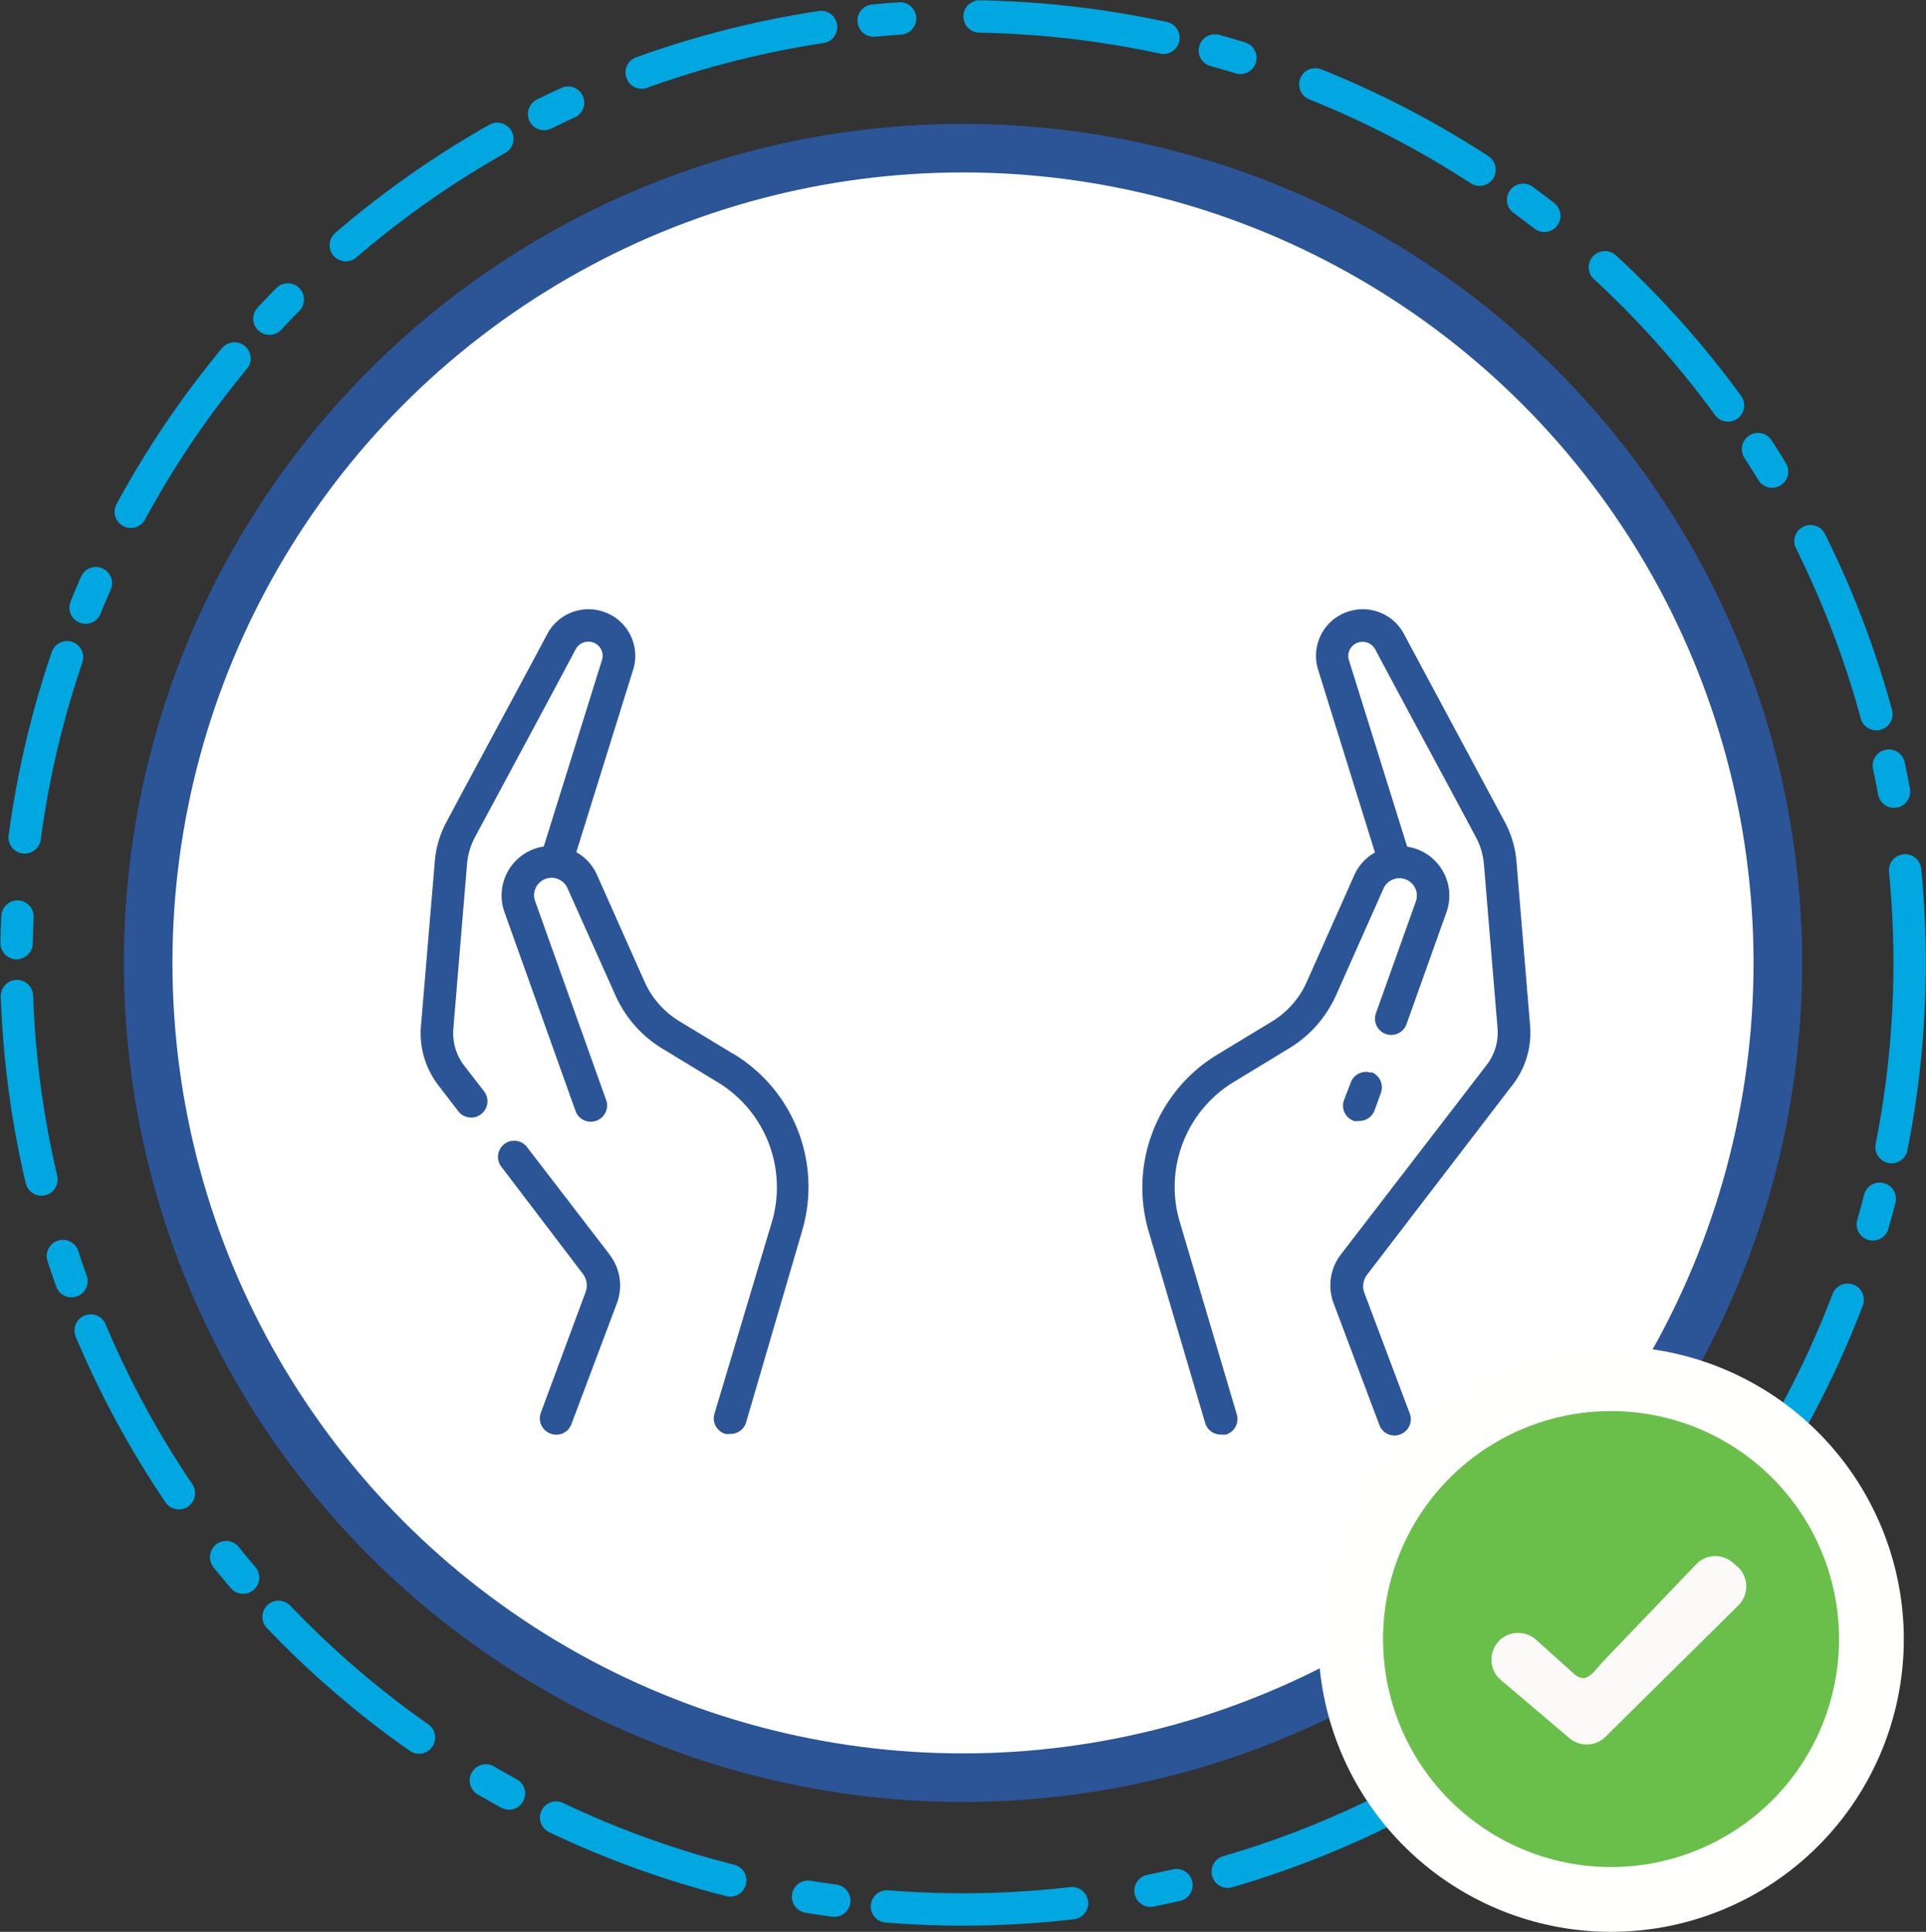
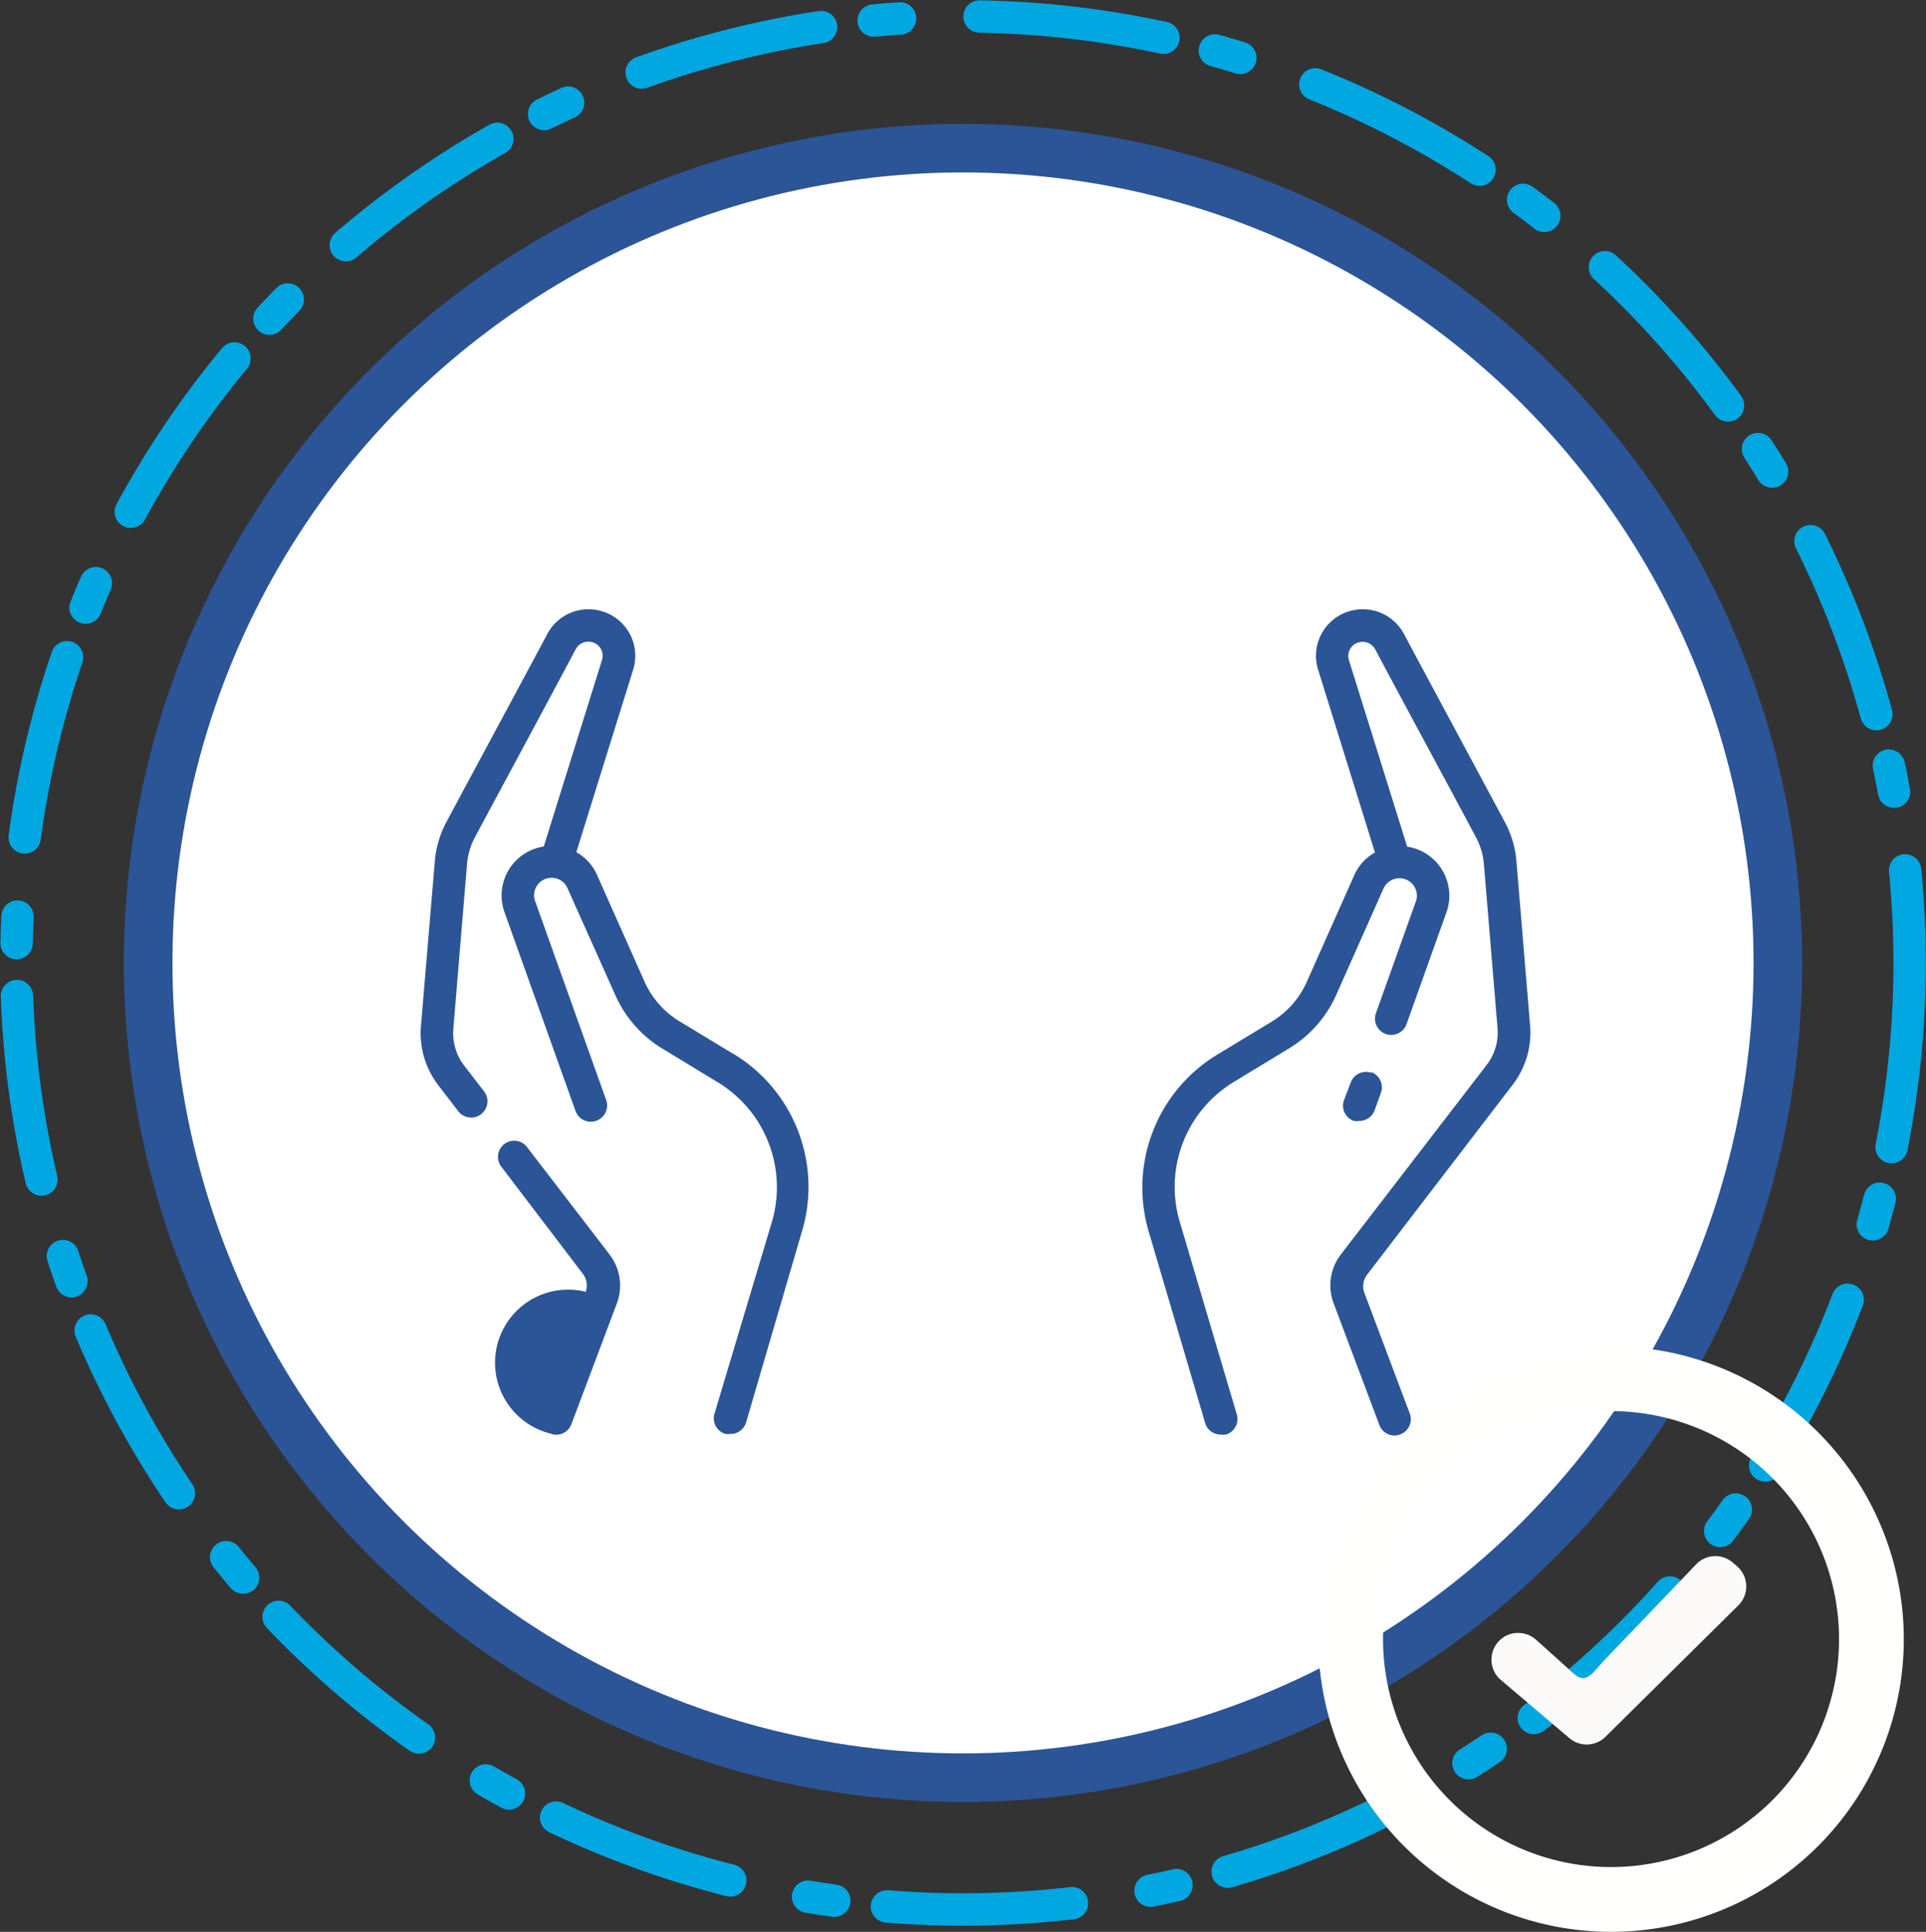
<svg xmlns="http://www.w3.org/2000/svg" viewBox="0 0 118.94 119.31">
  <rect x="0" y="0" width="118.94" height="119.31" fill="#333333" stroke="none" />
  <defs>
    <style>.cls-1{fill:#fff;stroke:#2b5597;stroke-miterlimit:10;stroke-width:3px;}.cls-2{fill:none;stroke:#00a7e1;stroke-linecap:round;stroke-linejoin:round;stroke-width:2px;stroke-dasharray:11.45 3.27 1.64 4.91;}.cls-3{fill:#6abf4b;}.cls-4{fill:#fffffe;}.cls-5{fill:#fbfaf9;}.cls-6{fill:#2b5597;}</style>
  </defs>
  <g id="Capa_2" data-name="Capa 2">
    <g id="Capa_1-2" data-name="Capa 1">
      <circle class="cls-1" cx="59.47" cy="59.47" r="50.32" />
      <circle class="cls-2" cx="59.47" cy="59.47" r="58.46" />
-       <path class="cls-3" d="M99.49,117.31a16.08,16.08,0,1,1,16.08-16.08A16.09,16.09,0,0,1,99.49,117.31Z" />
      <path class="cls-4" d="M99.49,87.15a14.08,14.08,0,1,1-14.08,14.08A14.08,14.08,0,0,1,99.49,87.15m0-4a18.08,18.08,0,1,0,18.08,18.08A18.1,18.1,0,0,0,99.49,83.15Z" />
      <path class="cls-5" d="M107.35,99.15l-8.2,8.11a1.65,1.65,0,0,1-2.23.09l-4.23-3.59a1.63,1.63,0,0,1-.58-1.15,1.66,1.66,0,0,1,.42-1.22,1.63,1.63,0,0,1,1.22-.54,1.67,1.67,0,0,1,1.11.42l2.31,2.08c.77.7,1.16,0,1.88-.79l5.69-5.94a1.64,1.64,0,0,1,2.27-.11l.26.22a1.65,1.65,0,0,1,.08,2.42Z" />
-       <path class="cls-6" d="M37.63,77.46l-5.05-6.57A1,1,0,1,0,31,72.11L36,78.68a1.18,1.18,0,0,1,.17,1.1L33.4,87.25A1,1,0,0,0,34,88.54a.91.91,0,0,0,.35.07,1,1,0,0,0,.94-.66l2.81-7.47a3.13,3.13,0,0,0-.46-3Z" />
+       <path class="cls-6" d="M37.63,77.46l-5.05-6.57A1,1,0,1,0,31,72.11L36,78.68a1.18,1.18,0,0,1,.17,1.1A1,1,0,0,0,34,88.54a.91.91,0,0,0,.35.07,1,1,0,0,0,.94-.66l2.81-7.47a3.13,3.13,0,0,0-.46-3Z" />
      <path class="cls-6" d="M45.27,65.08l-3.3-2a5.46,5.46,0,0,1-2.17-2.46l-2.92-6.56a3,3,0,0,0-1.29-1.43L39.1,41.36a2.87,2.87,0,0,0-1.83-3.58h0a2.88,2.88,0,0,0-3.48,1.39c-1.49,2.81-4.84,9-6.2,11.56a6.2,6.2,0,0,0-.74,2.49L26,63.32A5.27,5.27,0,0,0,27.05,67l1.25,1.63a1,1,0,0,0,.8.39.94.94,0,0,0,.61-.21,1,1,0,0,0,.19-1.4l-1.26-1.63A3.31,3.31,0,0,1,28,63.49l.84-10.11a4.29,4.29,0,0,1,.51-1.71c1.36-2.54,4.71-8.75,6.2-11.57a.89.89,0,0,1,1.08-.42h0a.87.87,0,0,1,.55,1.07l-3.6,11.53a3.06,3.06,0,0,0-2.42,4.07l4.38,12.26a1,1,0,0,0,1.28.61,1,1,0,0,0,.61-1.29L33.06,55.69a1.07,1.07,0,0,1,2-.8L38,61.46a7.34,7.34,0,0,0,3,3.36l3.29,2a7.58,7.58,0,0,1,3.38,8.64L44.12,87.32a1,1,0,0,0,.68,1.24.92.92,0,0,0,.28,0,1,1,0,0,0,1-.73L49.54,76a9.6,9.6,0,0,0-4.27-10.93Z" />
      <path class="cls-6" d="M93.41,67a5.27,5.27,0,0,0,1.08-3.67l-.84-10.11a6.2,6.2,0,0,0-.74-2.49c-1.36-2.54-4.7-8.75-6.2-11.56a2.88,2.88,0,0,0-3.48-1.39h0a2.87,2.87,0,0,0-1.83,3.58l3.51,11.29a3,3,0,0,0-1.29,1.43l-2.92,6.56a5.46,5.46,0,0,1-2.17,2.46l-3.3,2A9.6,9.6,0,0,0,70.92,76l3.5,11.87a1,1,0,0,0,1,.73.92.92,0,0,0,.28,0,1,1,0,0,0,.68-1.24L72.85,75.44a7.58,7.58,0,0,1,3.38-8.64l3.29-2a7.34,7.34,0,0,0,3-3.36l2.92-6.57a1.08,1.08,0,0,1,1.86-.18,1.07,1.07,0,0,1,.13,1l-2.46,6.89a1,1,0,0,0,1.89.67l2.46-6.89a3.06,3.06,0,0,0-2.42-4.07l-3.6-11.53a.87.87,0,0,1,.55-1.07h0a.89.89,0,0,1,1.08.42c1.49,2.82,4.84,9,6.2,11.57a4.25,4.25,0,0,1,.51,1.71l.84,10.11a3.27,3.27,0,0,1-.67,2.27l-9,11.7a3.13,3.13,0,0,0-.46,3L85.18,88a1,1,0,0,0,.94.66.91.91,0,0,0,.35-.07,1,1,0,0,0,.59-1.29l-2.81-7.47a1.18,1.18,0,0,1,.17-1.1Z" />
      <path class="cls-6" d="M84.69,66.26a1,1,0,0,0-1.28.61L83,67.94a1,1,0,0,0,.61,1.29,1,1,0,0,0,.34,0,1,1,0,0,0,.94-.66l.39-1.08a1,1,0,0,0-.61-1.28Z" />
    </g>
  </g>
</svg>